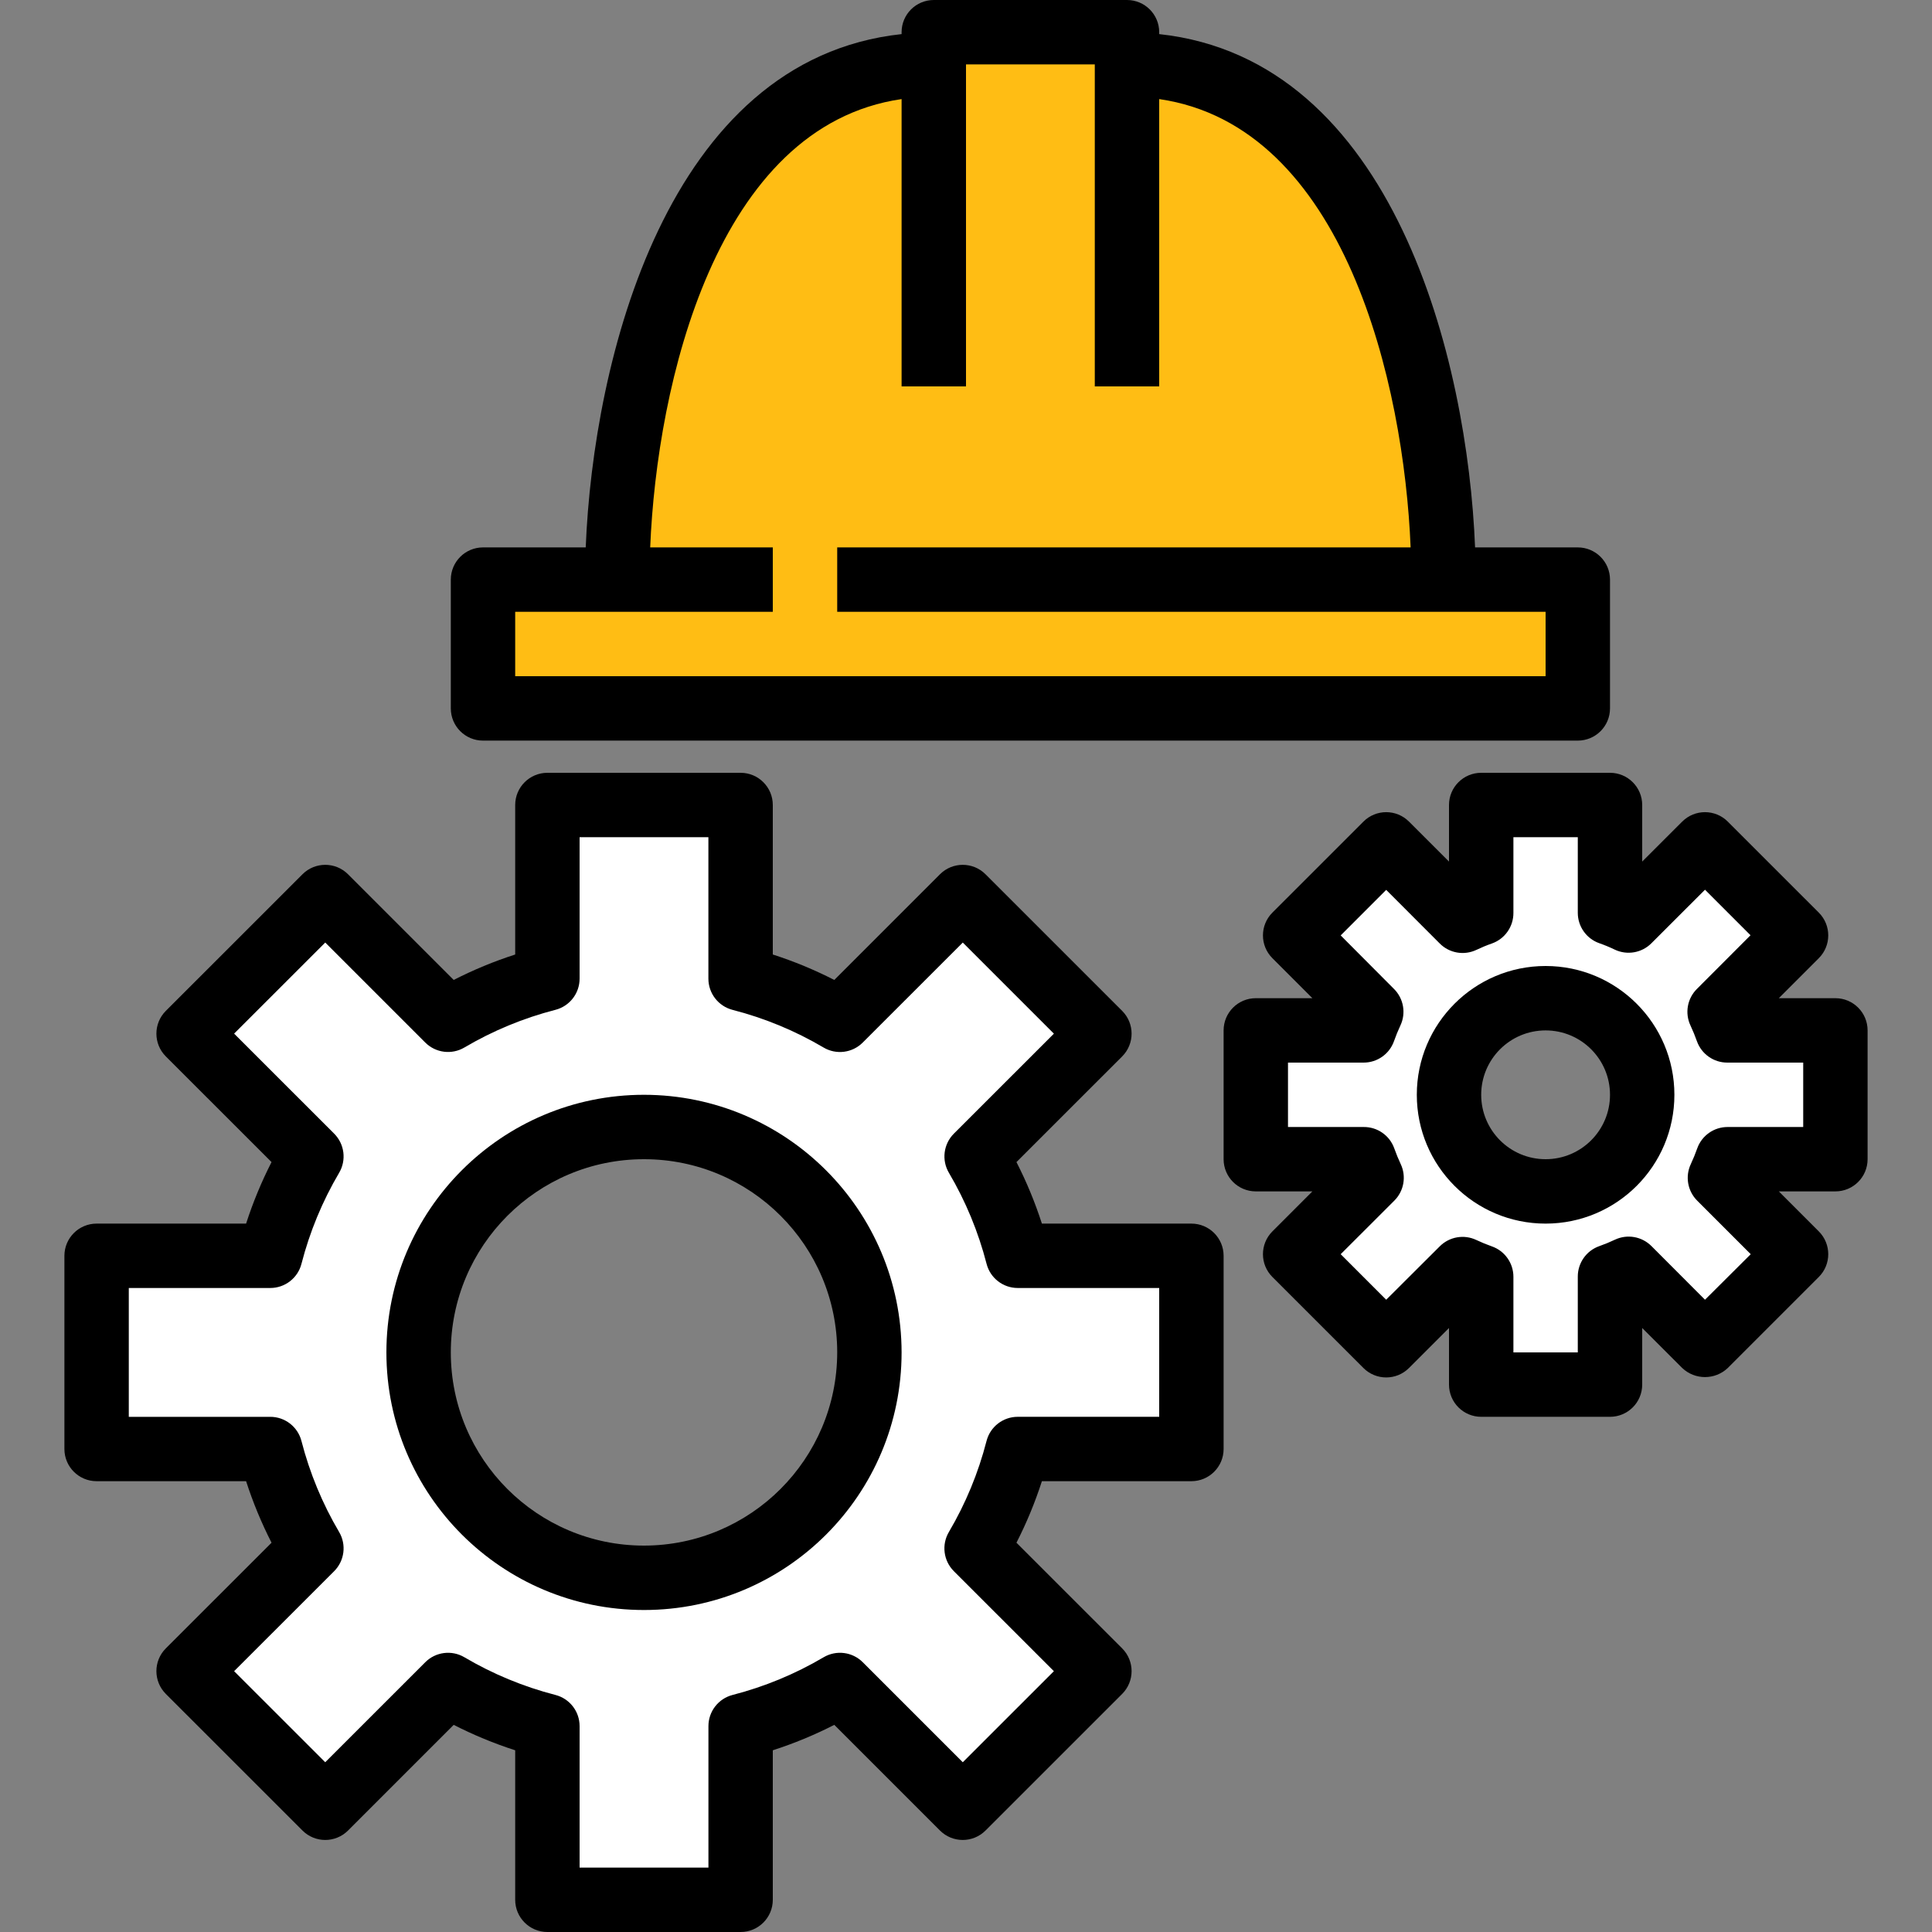
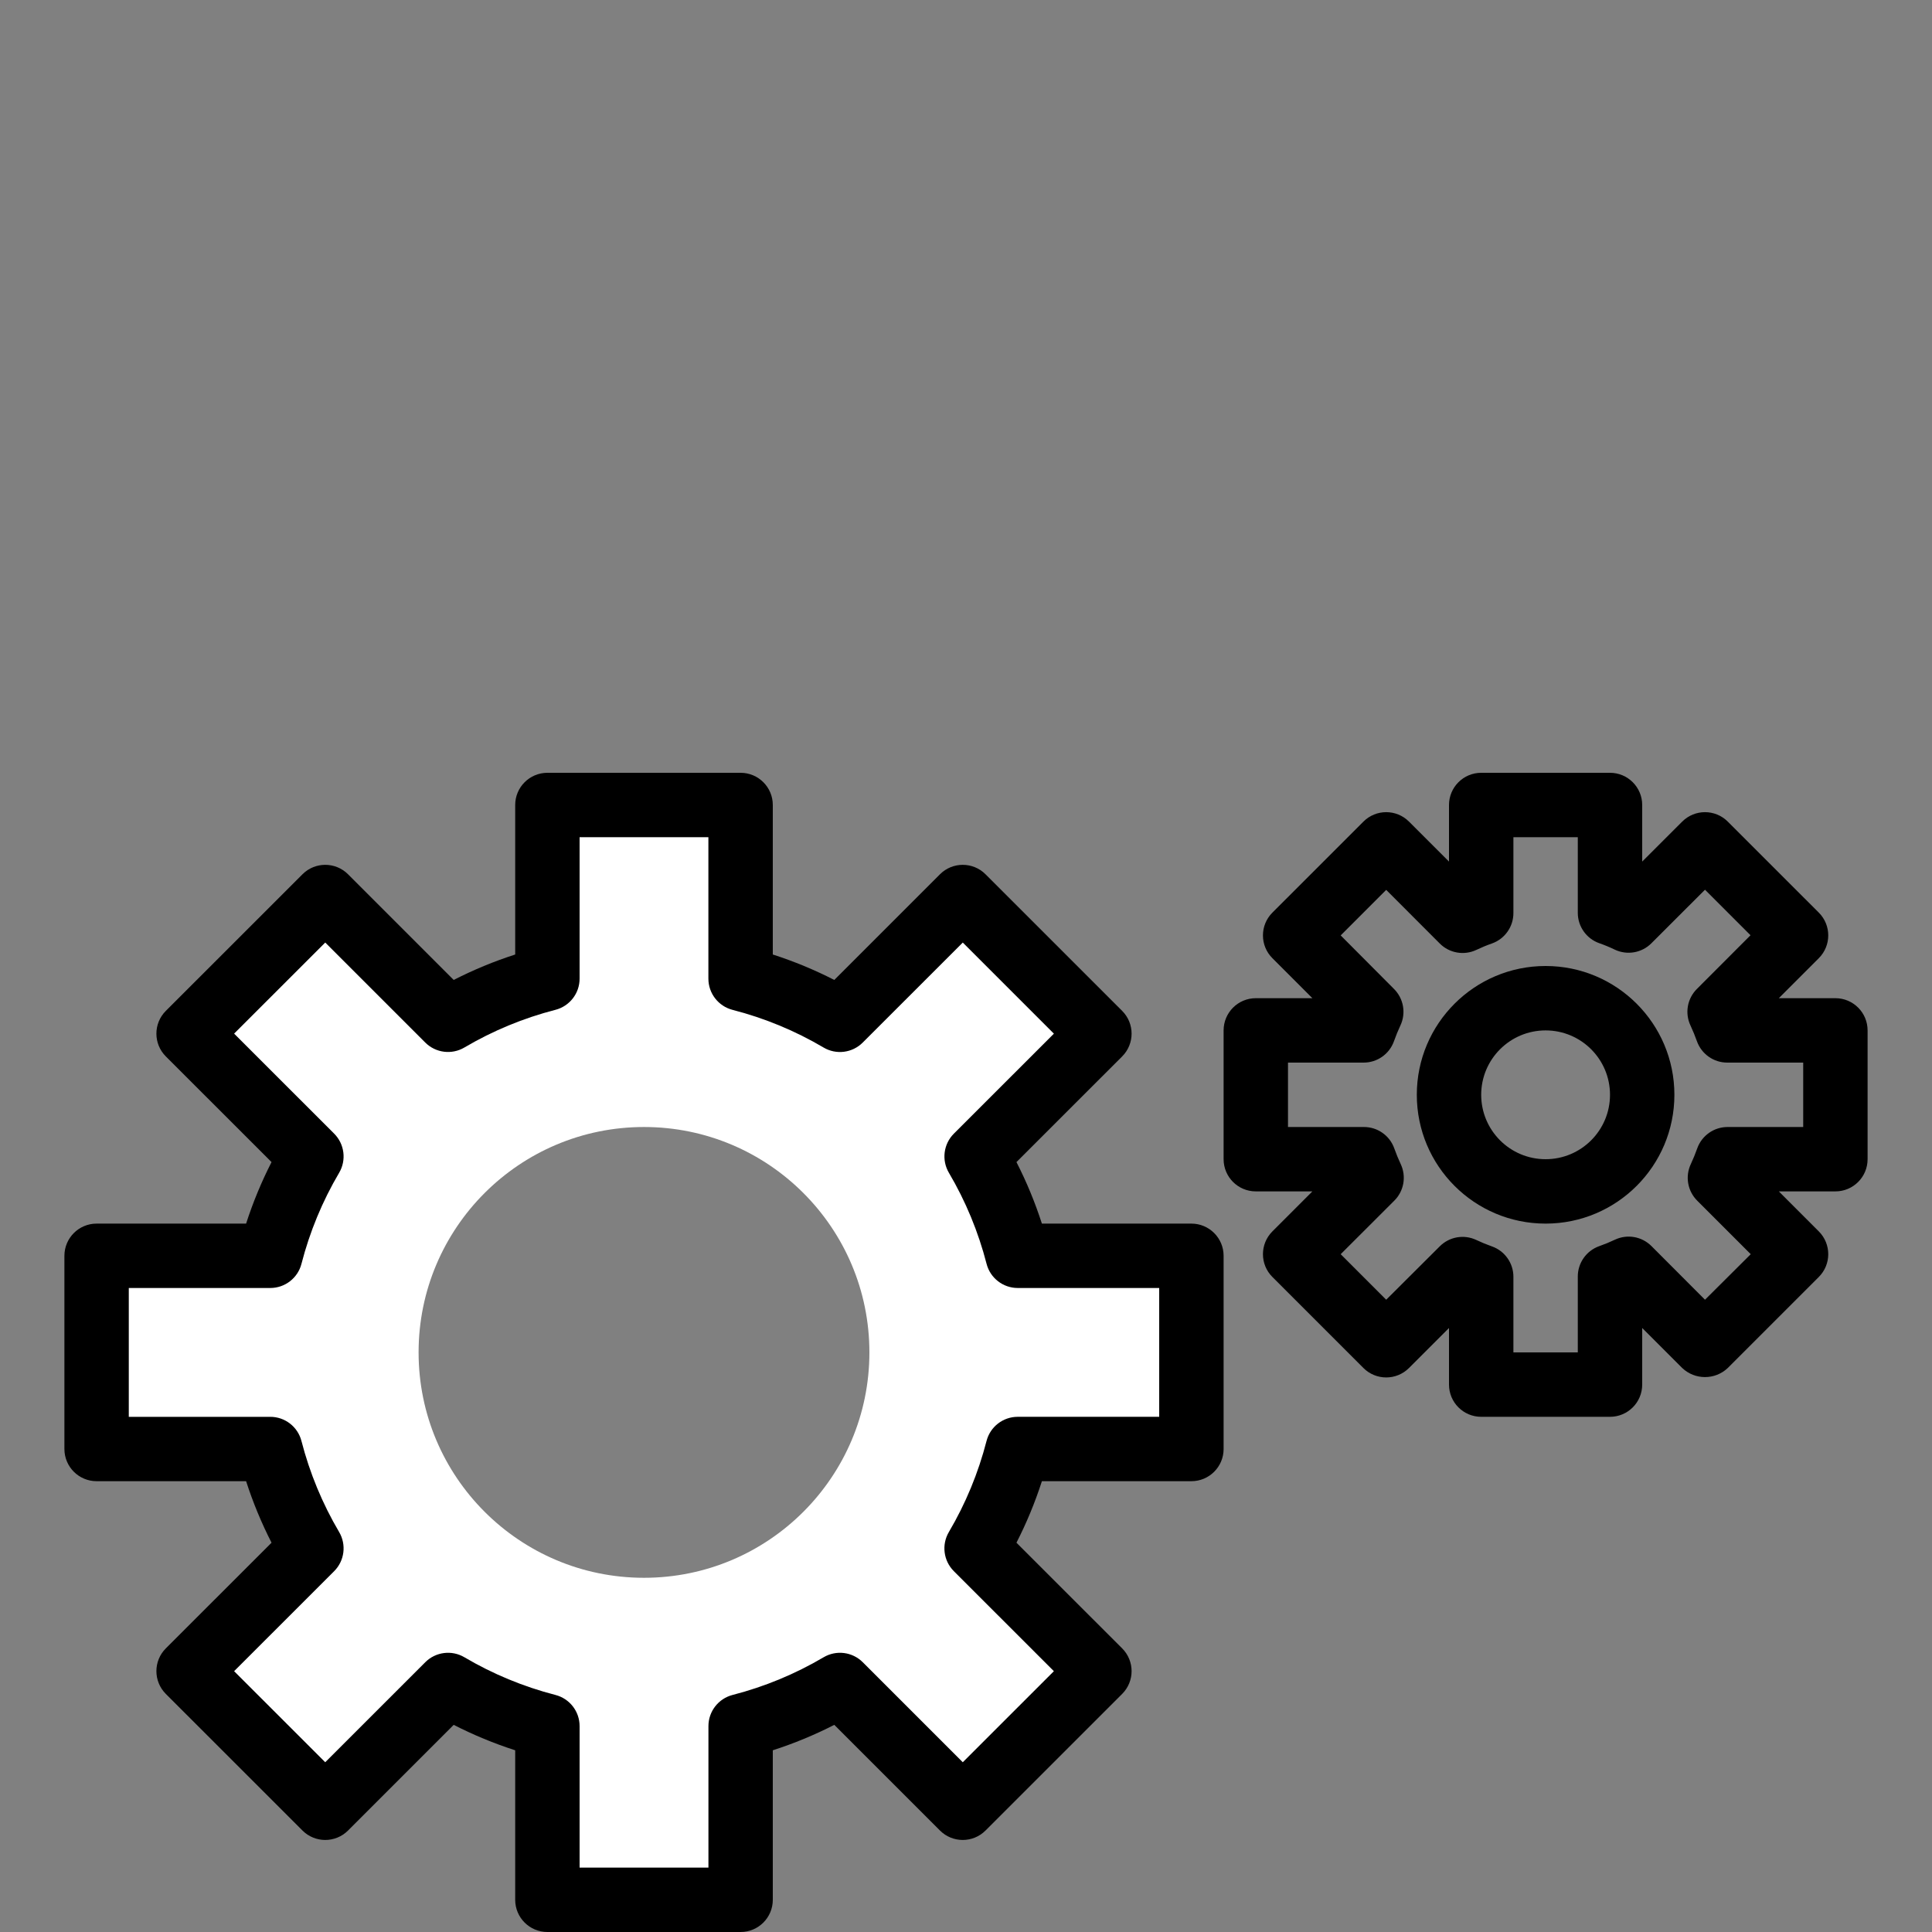
<svg xmlns="http://www.w3.org/2000/svg" width="95" height="95" viewBox="0 0 95 95" fill="none">
  <rect x="0" y="0" width="95" height="95" fill="#808080" stroke="none" />
-   <path d="M71.25 28.5H70.982C70.982 20.583 69.667 3.167 55.417 3.167V1.583H45.917V3.167C31.667 3.167 30.351 20.583 30.351 28.5H23.75V34.833H77.583V28.5H71.25Z" fill="#FFBD14" />
  <path d="M58.583 71.25V61.75H50.044C49.603 60.034 48.921 58.39 48.021 56.864L54.058 50.825L47.342 44.108L41.304 50.146C39.778 49.245 38.133 48.564 36.417 48.122V39.583H26.917V48.122C25.201 48.564 23.556 49.245 22.03 50.146L15.992 44.108L9.275 50.825L15.312 56.864C14.412 58.389 13.731 60.034 13.289 61.75H4.75V71.25H13.289C13.731 72.966 14.412 74.611 15.312 76.136L9.275 82.175L15.992 88.891L22.029 82.854C23.555 83.755 25.201 84.436 26.917 84.878V93.417H36.417V84.878C38.132 84.436 39.777 83.755 41.303 82.854L47.342 88.891L54.058 82.175L48.021 76.138C48.922 74.612 49.603 72.966 50.044 71.25H58.583ZM31.667 77.583C25.546 77.583 20.583 72.621 20.583 66.5C20.583 60.379 25.546 55.417 31.667 55.417C37.788 55.417 42.75 60.379 42.75 66.5C42.75 72.621 37.788 77.583 31.667 77.583Z" fill="white" />
-   <path d="M90.25 57V50.667H84.947C84.836 50.353 84.709 50.046 84.566 49.745L88.315 45.996L83.838 41.518L80.087 45.267C79.787 45.124 79.48 44.996 79.167 44.886V39.583H72.833V44.886C72.52 44.996 72.213 45.124 71.913 45.267L68.162 41.518L63.685 45.996L67.434 49.745C67.291 50.046 67.164 50.353 67.053 50.667H61.75V57H67.053C67.164 57.313 67.291 57.62 67.434 57.92L63.685 61.671L68.162 66.148L71.912 62.399C72.212 62.543 72.52 62.67 72.833 62.781V68.083H79.167V62.781C79.48 62.67 79.788 62.543 80.088 62.399L83.838 66.148L88.315 61.671L84.566 57.92C84.709 57.62 84.836 57.313 84.947 57H90.25ZM76 58.583C73.377 58.583 71.25 56.457 71.25 53.833C71.25 51.21 73.377 49.083 76 49.083C78.623 49.083 80.75 51.21 80.75 53.833C80.75 56.457 78.623 58.583 76 58.583Z" fill="white" />
-   <path d="M31.667 53.833C24.671 53.833 19 59.505 19 66.5C19 73.496 24.671 79.167 31.667 79.167C38.662 79.167 44.333 73.496 44.333 66.5C44.325 59.508 38.659 53.841 31.667 53.833ZM31.667 76C26.42 76 22.167 71.747 22.167 66.5C22.167 61.253 26.42 57 31.667 57C36.913 57 41.167 61.253 41.167 66.5C41.161 71.745 36.911 75.995 31.667 76Z" fill="black" />
  <path d="M58.583 72.833C59.458 72.833 60.167 72.124 60.167 71.25V61.75C60.167 60.876 59.458 60.167 58.583 60.167H51.232C50.897 59.127 50.479 58.115 49.981 57.142L55.179 51.946C55.797 51.328 55.797 50.325 55.179 49.707L48.459 42.989C47.841 42.371 46.839 42.371 46.221 42.989L41.024 48.186C40.051 47.688 39.04 47.27 38 46.935V39.583C38 38.709 37.291 38 36.417 38H26.917C26.042 38 25.333 38.709 25.333 39.583V46.935C24.294 47.27 23.282 47.688 22.309 48.186L17.113 42.989C16.494 42.371 15.492 42.371 14.874 42.989L8.154 49.707C7.536 50.325 7.536 51.328 8.154 51.946L13.352 57.142C12.855 58.115 12.437 59.127 12.101 60.167H4.75C3.876 60.167 3.167 60.876 3.167 61.75V71.25C3.167 72.124 3.876 72.833 4.75 72.833H12.101C12.437 73.873 12.855 74.885 13.352 75.858L8.154 81.054C7.536 81.672 7.536 82.674 8.154 83.293L14.874 90.011C15.492 90.629 16.494 90.629 17.113 90.011L22.309 84.814C23.282 85.312 24.294 85.73 25.333 86.065V93.417C25.333 94.291 26.042 95 26.917 95H36.417C37.291 95 38 94.291 38 93.417V86.065C39.04 85.73 40.051 85.312 41.024 84.814L46.221 90.011C46.839 90.629 47.841 90.629 48.459 90.011L55.179 83.293C55.797 82.674 55.797 81.672 55.179 81.054L49.981 75.858C50.479 74.885 50.897 73.873 51.232 72.833H58.583ZM48.51 70.854C48.106 72.426 47.482 73.934 46.658 75.332C46.291 75.954 46.391 76.745 46.901 77.256L51.821 82.175L47.342 86.653L42.424 81.735C41.913 81.224 41.121 81.123 40.498 81.491C39.101 82.316 37.594 82.939 36.022 83.344C35.324 83.524 34.835 84.154 34.835 84.876V91.833H28.5V84.876C28.5 84.154 28.011 83.524 27.312 83.344C25.741 82.939 24.234 82.316 22.836 81.491C22.214 81.123 21.422 81.224 20.911 81.735L15.992 86.653L11.512 82.175L16.432 77.257C16.942 76.746 17.042 75.955 16.676 75.333C15.851 73.935 15.228 72.428 14.823 70.856C14.643 70.157 14.012 69.668 13.29 69.668H6.333V63.333H13.29C14.012 63.333 14.643 62.845 14.823 62.146C15.228 60.574 15.851 59.066 16.676 57.668C17.042 57.046 16.942 56.255 16.432 55.744L11.512 50.825L15.993 46.346L20.911 51.264C21.422 51.775 22.214 51.875 22.836 51.507C24.234 50.683 25.741 50.059 27.312 49.655C28.011 49.474 28.5 48.844 28.5 48.122V41.167H34.833V48.124C34.834 48.846 35.322 49.476 36.021 49.657C37.593 50.061 39.099 50.684 40.497 51.509C41.119 51.877 41.911 51.776 42.422 51.265L47.342 46.347L51.822 50.827L46.903 55.744C46.393 56.255 46.292 57.046 46.659 57.668C47.484 59.066 48.107 60.574 48.512 62.146C48.692 62.845 49.323 63.333 50.044 63.333H57V69.667H50.043C49.321 69.667 48.691 70.155 48.51 70.854Z" fill="black" />
-   <path d="M79.167 34.833V28.5C79.167 27.626 78.458 26.917 77.583 26.917H72.532C72.164 17.733 68.558 2.923 57 1.677V1.583C57 0.709 56.291 0 55.417 0H45.917C45.042 0 44.333 0.709 44.333 1.583V1.677C32.775 2.923 29.17 17.733 28.801 26.917H23.75C22.876 26.917 22.167 27.626 22.167 28.5V34.833C22.167 35.708 22.876 36.417 23.75 36.417H77.583C78.458 36.417 79.167 35.708 79.167 34.833ZM76 33.25H25.333V30.083H38V26.917H31.971C32.3 18.892 35.207 6.196 44.333 4.872V19H47.5V3.167H53.833V19H57V4.872C66.126 6.196 69.033 18.892 69.363 26.917H41.167V30.083H76V33.25Z" fill="black" />
  <path d="M91.833 57V50.667C91.833 49.792 91.124 49.083 90.25 49.083H87.468L89.435 47.115C90.053 46.497 90.053 45.495 89.435 44.876L84.957 40.399C84.339 39.781 83.336 39.781 82.718 40.399L80.75 42.365V39.583C80.75 38.709 80.041 38 79.167 38H72.833C71.959 38 71.25 38.709 71.25 39.583V42.365L69.282 40.399C68.664 39.781 67.661 39.781 67.043 40.399L62.565 44.876C61.947 45.495 61.947 46.497 62.565 47.115L64.532 49.083H61.75C60.876 49.083 60.167 49.792 60.167 50.667V57C60.167 57.874 60.876 58.583 61.75 58.583H64.532L62.565 60.551C61.947 61.17 61.947 62.172 62.565 62.79L67.043 67.268C67.661 67.886 68.664 67.886 69.282 67.268L71.25 65.3V68.083C71.25 68.958 71.959 69.667 72.833 69.667H79.167C80.041 69.667 80.75 68.958 80.75 68.083V65.3L82.718 67.268C83.346 67.862 84.329 67.862 84.957 67.268L89.435 62.79C90.053 62.172 90.053 61.17 89.435 60.551L87.468 58.583H90.25C91.124 58.583 91.833 57.874 91.833 57ZM88.667 55.417H84.947C84.279 55.417 83.683 55.836 83.457 56.465C83.365 56.728 83.259 56.986 83.141 57.239C82.854 57.846 82.981 58.568 83.457 59.041L86.087 61.671L83.838 63.91L81.208 61.275C80.735 60.799 80.015 60.672 79.409 60.958C79.158 61.077 78.901 61.183 78.639 61.275C78.007 61.498 77.583 62.097 77.583 62.768V66.5H74.417V62.781C74.417 62.109 73.993 61.511 73.361 61.288C73.099 61.195 72.842 61.09 72.591 60.971C71.985 60.685 71.265 60.812 70.792 61.288L68.162 63.91L65.924 61.671L68.558 59.041C69.035 58.568 69.162 57.846 68.875 57.239C68.757 56.986 68.651 56.728 68.558 56.465C68.331 55.831 67.727 55.41 67.053 55.417H63.333V52.25H67.053C67.721 52.25 68.317 51.831 68.543 51.202C68.635 50.939 68.741 50.68 68.859 50.428C69.146 49.821 69.019 49.098 68.543 48.626L65.924 45.996L68.162 43.757L70.794 46.392C71.267 46.869 71.989 46.995 72.596 46.708C72.845 46.589 73.1 46.483 73.361 46.392C73.998 46.167 74.422 45.562 74.417 44.886V41.167H77.583V44.886C77.583 45.557 78.007 46.156 78.639 46.379C78.9 46.47 79.155 46.576 79.404 46.696C80.011 46.983 80.733 46.856 81.206 46.379L83.838 43.749L86.076 45.988L83.442 48.626C82.965 49.098 82.838 49.821 83.125 50.428C83.243 50.68 83.349 50.939 83.442 51.202C83.668 51.831 84.264 52.25 84.932 52.25H88.667V55.417Z" fill="black" />
  <path d="M76 47.5C72.502 47.5 69.667 50.336 69.667 53.833C69.667 57.331 72.502 60.167 76 60.167C79.498 60.167 82.333 57.331 82.333 53.833C82.333 50.336 79.498 47.5 76 47.5ZM76 57C74.251 57 72.833 55.582 72.833 53.833C72.833 52.084 74.251 50.667 76 50.667C77.749 50.667 79.167 52.084 79.167 53.833C79.167 55.582 77.749 57 76 57Z" fill="black" />
</svg>